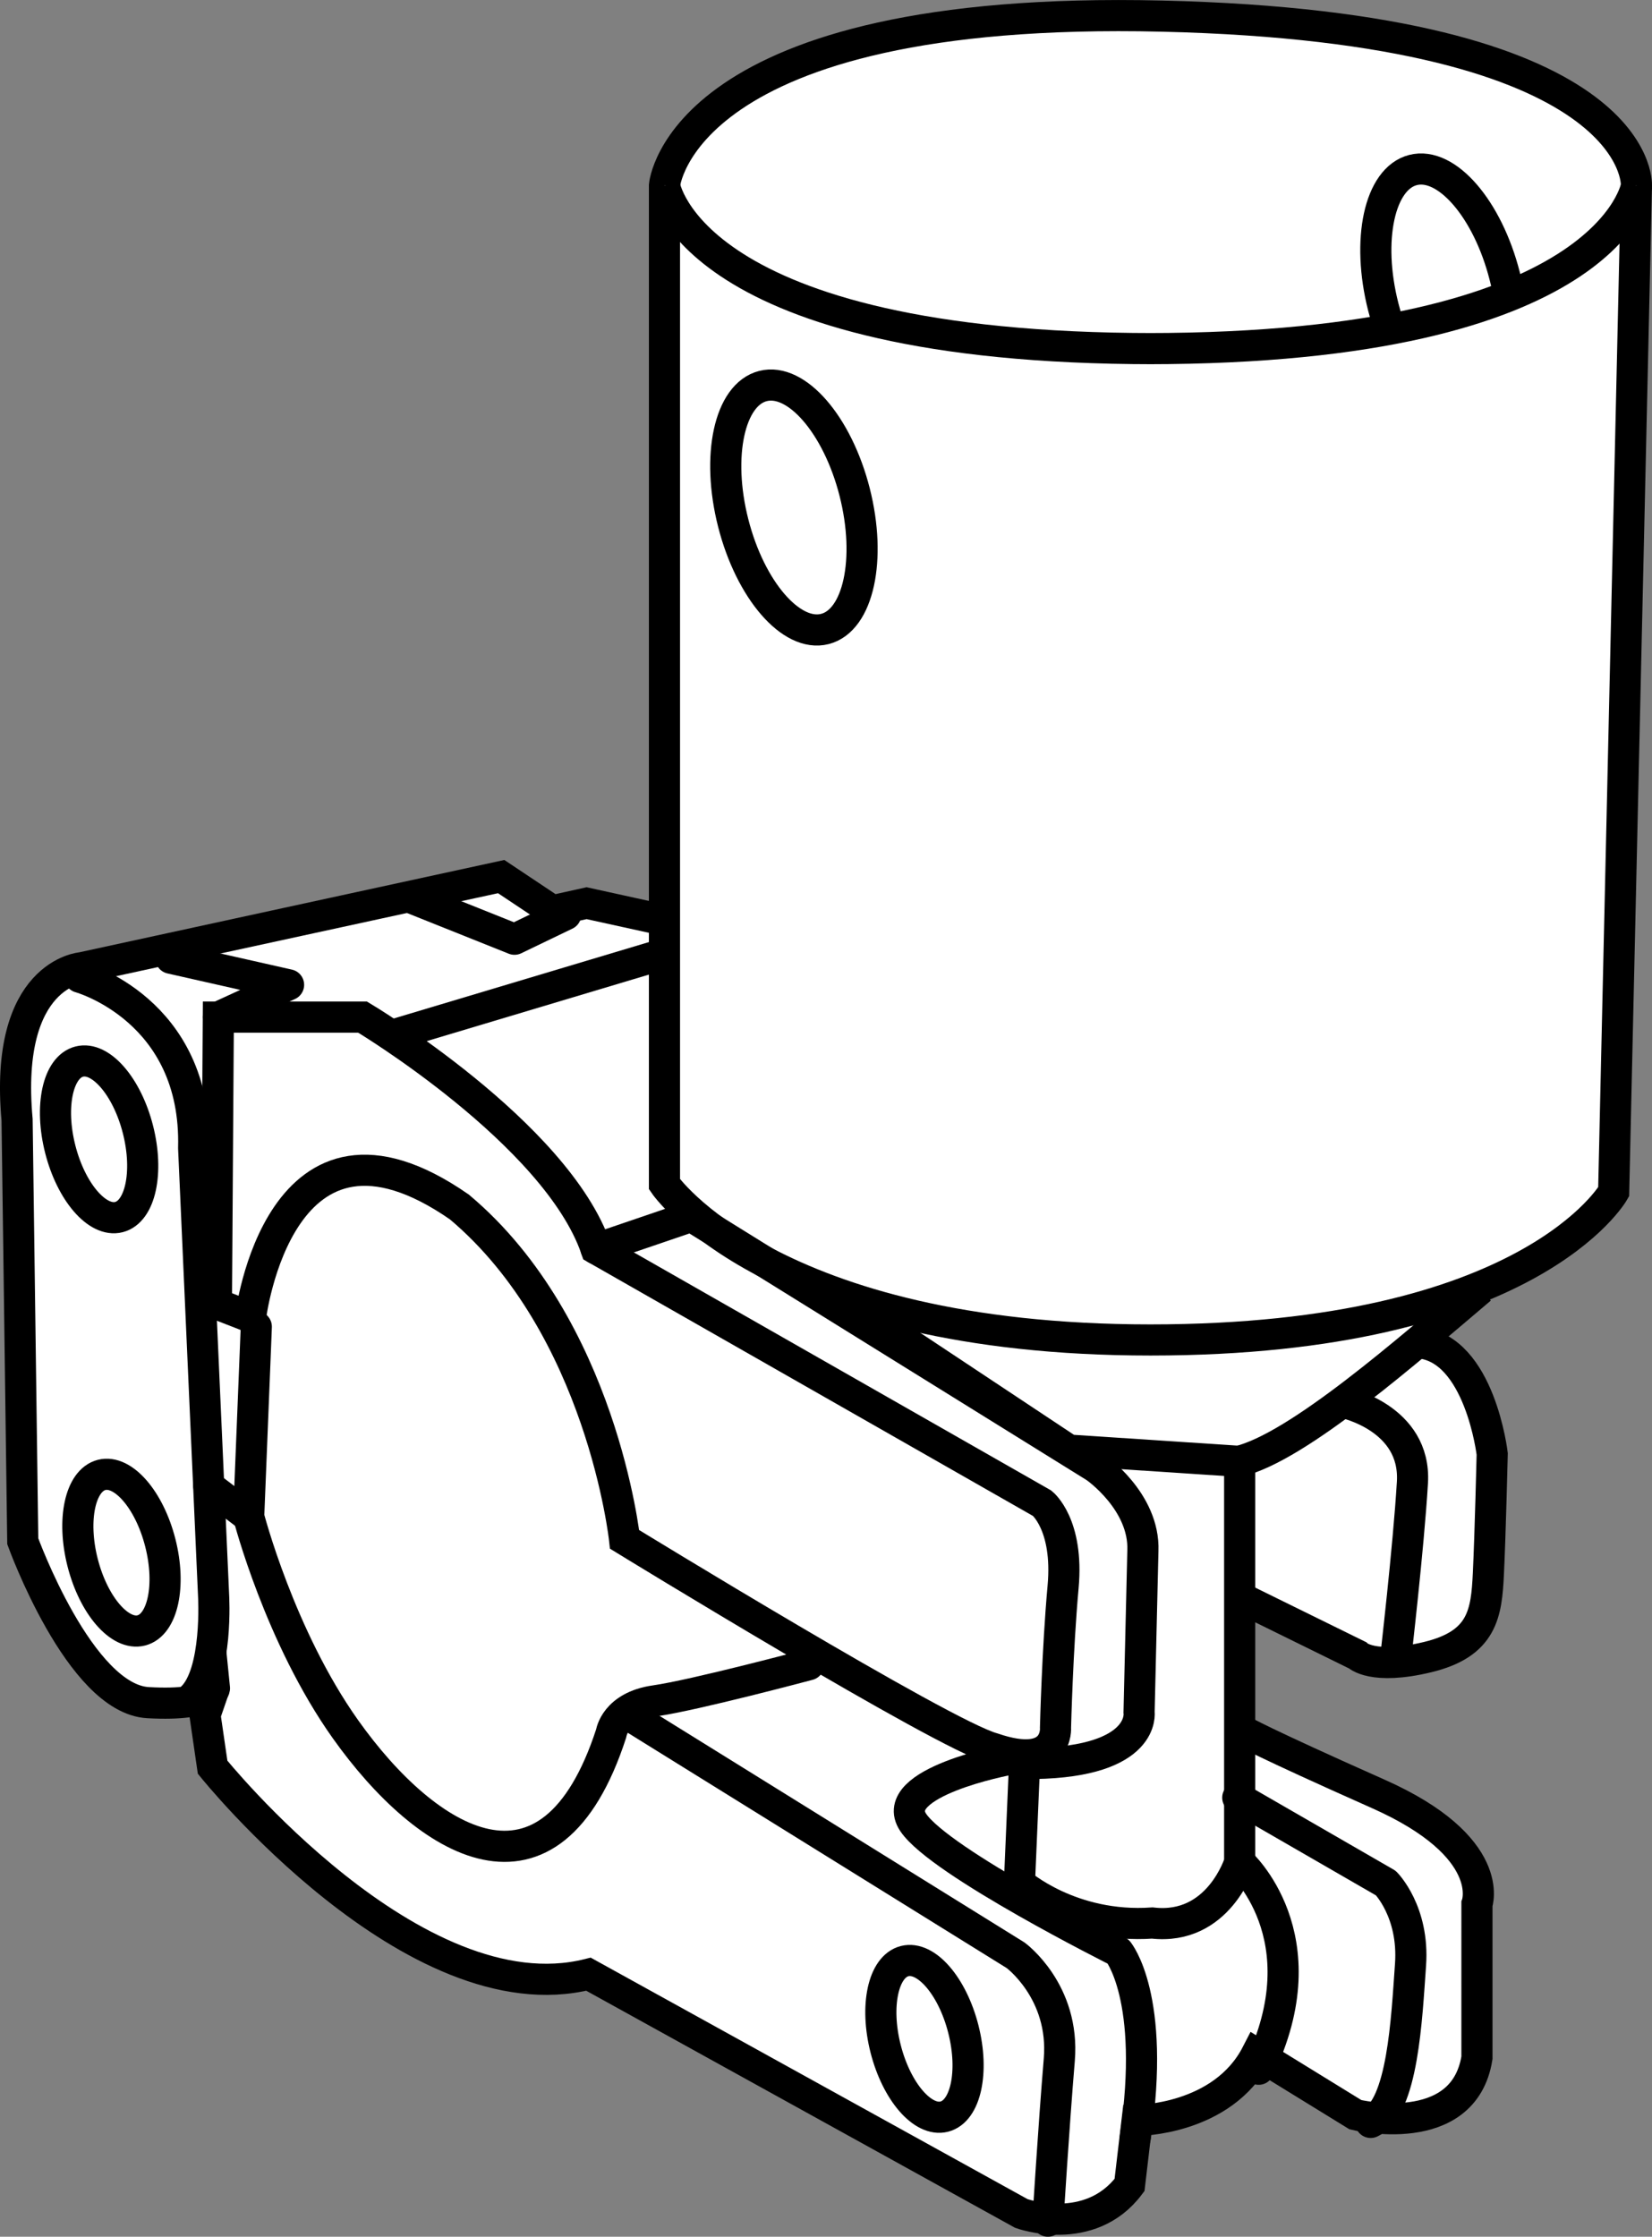
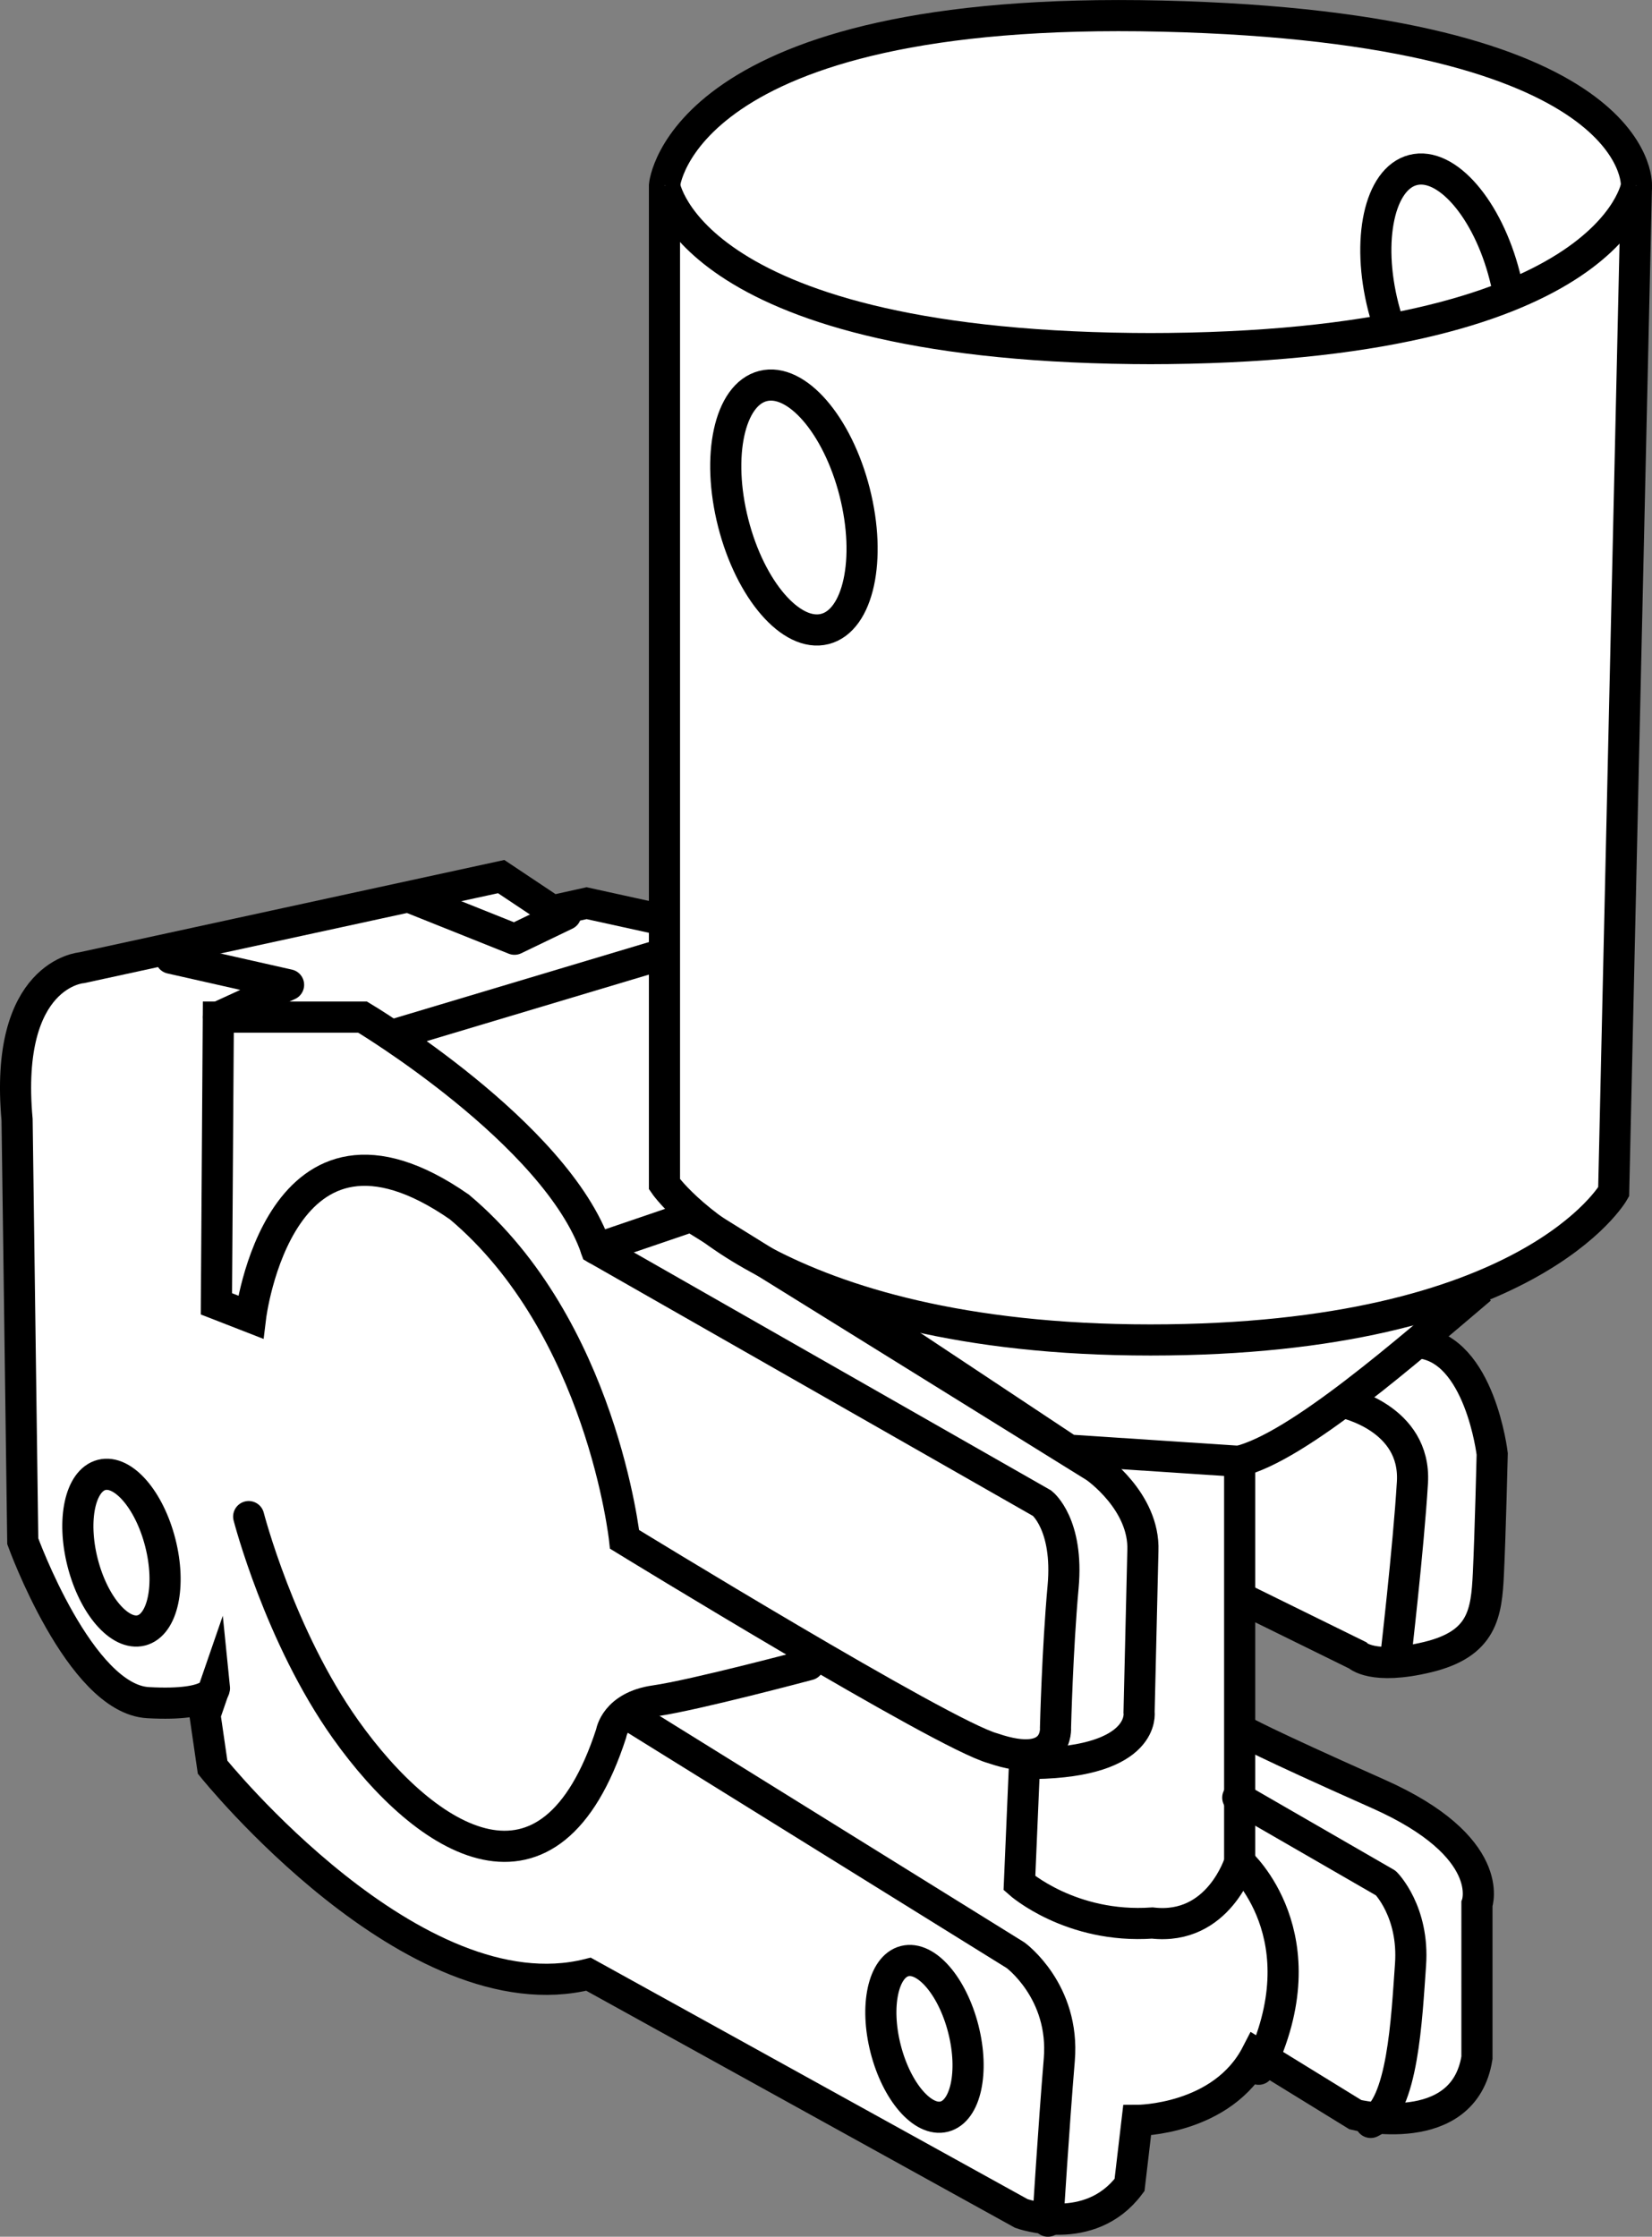
<svg xmlns="http://www.w3.org/2000/svg" version="1.1" id="image" x="0px" y="0px" width="42.449px" height="57.452px" viewBox="0 0 42.449 57.452" enable-background="new 0 0 42.449 57.452" xml:space="preserve">
  <rect x="0" y="0" width="42.449" height="57.452" fill="#808080" stroke="none" />
  <path fill="#FFFFFF" stroke="#000000" stroke-width="0.8" stroke-miterlimit="10" d="M31.903,41.052l2.976,1.463  c0,0,0.39,0.39,1.805,0.049c1.415-0.342,1.512-1.122,1.561-2.146c0.049-1.024,0.098-3.073,0.098-3.073  s-0.317-2.707-1.878-2.854l1.171-1.317l-17.341-0.024L31.903,41.052z" />
  <path fill="#FFFFFF" stroke="#000000" stroke-width="0.8" stroke-miterlimit="10" d="M31.903,37.54l-4.439-0.293  l-10.293-6.829l-0.098-6.78l-2-0.439l-0.878,0.195l-1.317-0.878L2.098,24.857c0,0-2,0.146-1.659,3.902l0.146,10.829  c0,0,1.463,4.049,3.22,4.146s1.707-0.39,1.707-0.39l-0.244,0.707l0.195,1.341c0,0,5.171,6.439,9.659,5.317  l11.122,6.146c0,0,1.756,0.634,2.78-0.732l0.195-1.659c0,0,2.195,0,3.073-1.707l2.537,1.561  c0,0,2.78,0.683,3.122-1.463V48.906c0,0,0.537-1.463-2.537-2.829c-3.073-1.366-3.463-1.61-3.463-1.61" />
  <path fill="none" stroke="#000000" stroke-width="0.8" stroke-miterlimit="10" d="M31.81,37.54  c1.53-0.348,4.434-2.913,6.239-4.439" />
  <path fill="#FFFFFF" stroke="#000000" stroke-width="0.8" stroke-miterlimit="10" d="M41.464,30.613  c0,0-2.146,3.805-11.902,3.805s-12.488-4-12.488-4V4.76c0,0,0.398-4.639,12.788-4.346S42.049,4.76,42.049,4.76  L41.464,30.613z" />
  <path fill="#FFFFFF" stroke="#000000" stroke-width="0.8" stroke-miterlimit="10" d="M42.054,4.76  c0,0-0.634,4.195-12.585,4.195h0.19c-11.951,0-12.585-4.195-12.585-4.195" />
  <ellipse transform="matrix(0.969 -0.247 0.247 0.969 -2.588 5.444)" fill="none" stroke="#000000" stroke-width="0.8" stroke-miterlimit="10" cx="20.401" cy="13.035" rx="1.61" ry="3.22" />
  <path fill="none" stroke="#000000" stroke-width="0.8" stroke-miterlimit="10" d="M38.822,7.839  c-0.031-0.225-0.083-0.456-0.158-0.75c-0.439-1.723-1.494-2.942-2.355-2.722c-0.862,0.22-1.204,1.794-0.765,3.517  c0.064,0.251,0.141,0.492,0.229,0.719" />
-   <ellipse transform="matrix(0.969 -0.247 0.247 0.969 -7.15 1.536)" fill="none" stroke="#000000" stroke-width="0.8" stroke-miterlimit="10" cx="2.547" cy="29.265" rx="1.03" ry="2.061" />
  <ellipse transform="matrix(0.969 -0.247 0.247 0.969 -9.755 2.007)" fill="none" stroke="#000000" stroke-width="0.8" stroke-miterlimit="10" cx="3.122" cy="39.882" rx="1.03" ry="2.061" />
  <ellipse transform="matrix(0.969 -0.247 0.247 0.969 -12.2 7.492)" fill="none" stroke="#000000" stroke-width="0.8" stroke-miterlimit="10" cx="23.756" cy="52.369" rx="1.03" ry="2.061" />
  <path fill="none" stroke="#000000" stroke-width="0.8" stroke-miterlimit="10" d="M5.61,26.125h3.707c0,0,4.976,2.976,6,5.951  l11.463,6.537c0,0,0.683,0.537,0.537,2.146c-0.146,1.61-0.195,3.61-0.195,3.61s0.098,1.122-1.61,0.537  c-1.268-0.342-9.463-5.366-9.463-5.366s-0.585-5.463-4.244-8.537c-4.634-3.22-5.366,2.829-5.366,2.829  l-0.878-0.342L5.61,26.125z" />
  <path fill="none" stroke="#000000" stroke-width="0.8" stroke-miterlimit="10" d="M26.586,45.296  c2.878-0.049,2.683-1.317,2.683-1.317l0.098-4.146c0.049-1.268-1.22-2.146-1.22-2.146L17.732,31.223" />
  <path fill="none" stroke="#000000" stroke-width="0.8" stroke-miterlimit="10" d="M31.854,37.784v10.049  c0,0-0.537,1.756-2.244,1.561c-2.098,0.146-3.415-1.024-3.415-1.024l0.146-3.415" />
  <path fill="none" stroke="#000000" stroke-width="0.8" stroke-miterlimit="10" d="M34.537,36.028c0,0,1.854,0.39,1.756,2.049  c-0.098,1.659-0.439,4.585-0.439,4.585" />
  <line fill="none" stroke="#000000" stroke-width="0.8" stroke-miterlimit="10" x1="10" y1="26.613" x2="17.171" y2="24.467" />
  <polyline fill="none" stroke="#000000" stroke-width="0.8" stroke-linecap="round" stroke-linejoin="round" stroke-miterlimit="10" points="  4.39,24.613 7.415,25.296 5.61,26.125 " />
  <polyline fill="none" stroke="#000000" stroke-width="0.8" stroke-linecap="round" stroke-linejoin="round" stroke-miterlimit="10" points="  14.537,23.491 13.22,24.125 10.537,23.052 " />
  <line fill="none" stroke="#000000" stroke-width="0.8" stroke-linecap="round" stroke-linejoin="round" stroke-miterlimit="10" x1="15.317" y1="32.077" x2="17.61" y2="31.296" />
-   <path fill="none" stroke="#000000" stroke-width="0.8" stroke-linecap="round" stroke-linejoin="round" stroke-miterlimit="10" d="  M2.049,25.101c0,0,3.024,0.829,2.927,4.39L5.488,40.979c0,0,0.122,2-0.561,2.634" />
-   <polyline fill="none" stroke="#000000" stroke-width="0.8" stroke-linecap="round" stroke-linejoin="round" stroke-miterlimit="10" points="  6.586,34.077 6.39,38.955 5.366,38.174 " />
  <path fill="none" stroke="#000000" stroke-width="0.8" stroke-linecap="round" stroke-linejoin="round" stroke-miterlimit="10" d="  M6.39,38.955c0,0,0.795,3.081,2.488,5.463c2.084,2.933,5.268,4.916,6.829,0.098c0,0,0.098-0.683,1.122-0.829  c1.024-0.146,3.951-0.927,3.951-0.927" />
-   <path fill="none" stroke="#000000" stroke-width="0.8" stroke-linecap="round" stroke-linejoin="round" stroke-miterlimit="10" d="  M25.903,45.199c0,0-3.122,0.585-2.439,1.61s5.268,3.317,5.268,3.317s0.976,1.171,0.439,4.78" />
  <path fill="none" stroke="#000000" stroke-width="0.8" stroke-linecap="round" stroke-linejoin="round" stroke-miterlimit="10" d="  M31.854,47.833c0,0,2.146,1.902,0.488,5.317" />
  <path fill="none" stroke="#000000" stroke-width="0.8" stroke-linecap="round" stroke-linejoin="round" stroke-miterlimit="10" d="  M16.195,44.077l9.902,6.146c0,0,1.268,0.927,1.122,2.683c-0.146,1.756-0.293,4.146-0.293,4.146" />
  <path fill="none" stroke="#000000" stroke-width="0.8" stroke-linecap="round" stroke-linejoin="round" stroke-miterlimit="10" d="  M31.805,46.174l3.805,2.195c0,0,0.732,0.732,0.634,2.098c-0.098,1.366-0.195,3.659-1.024,4.049" />
</svg>